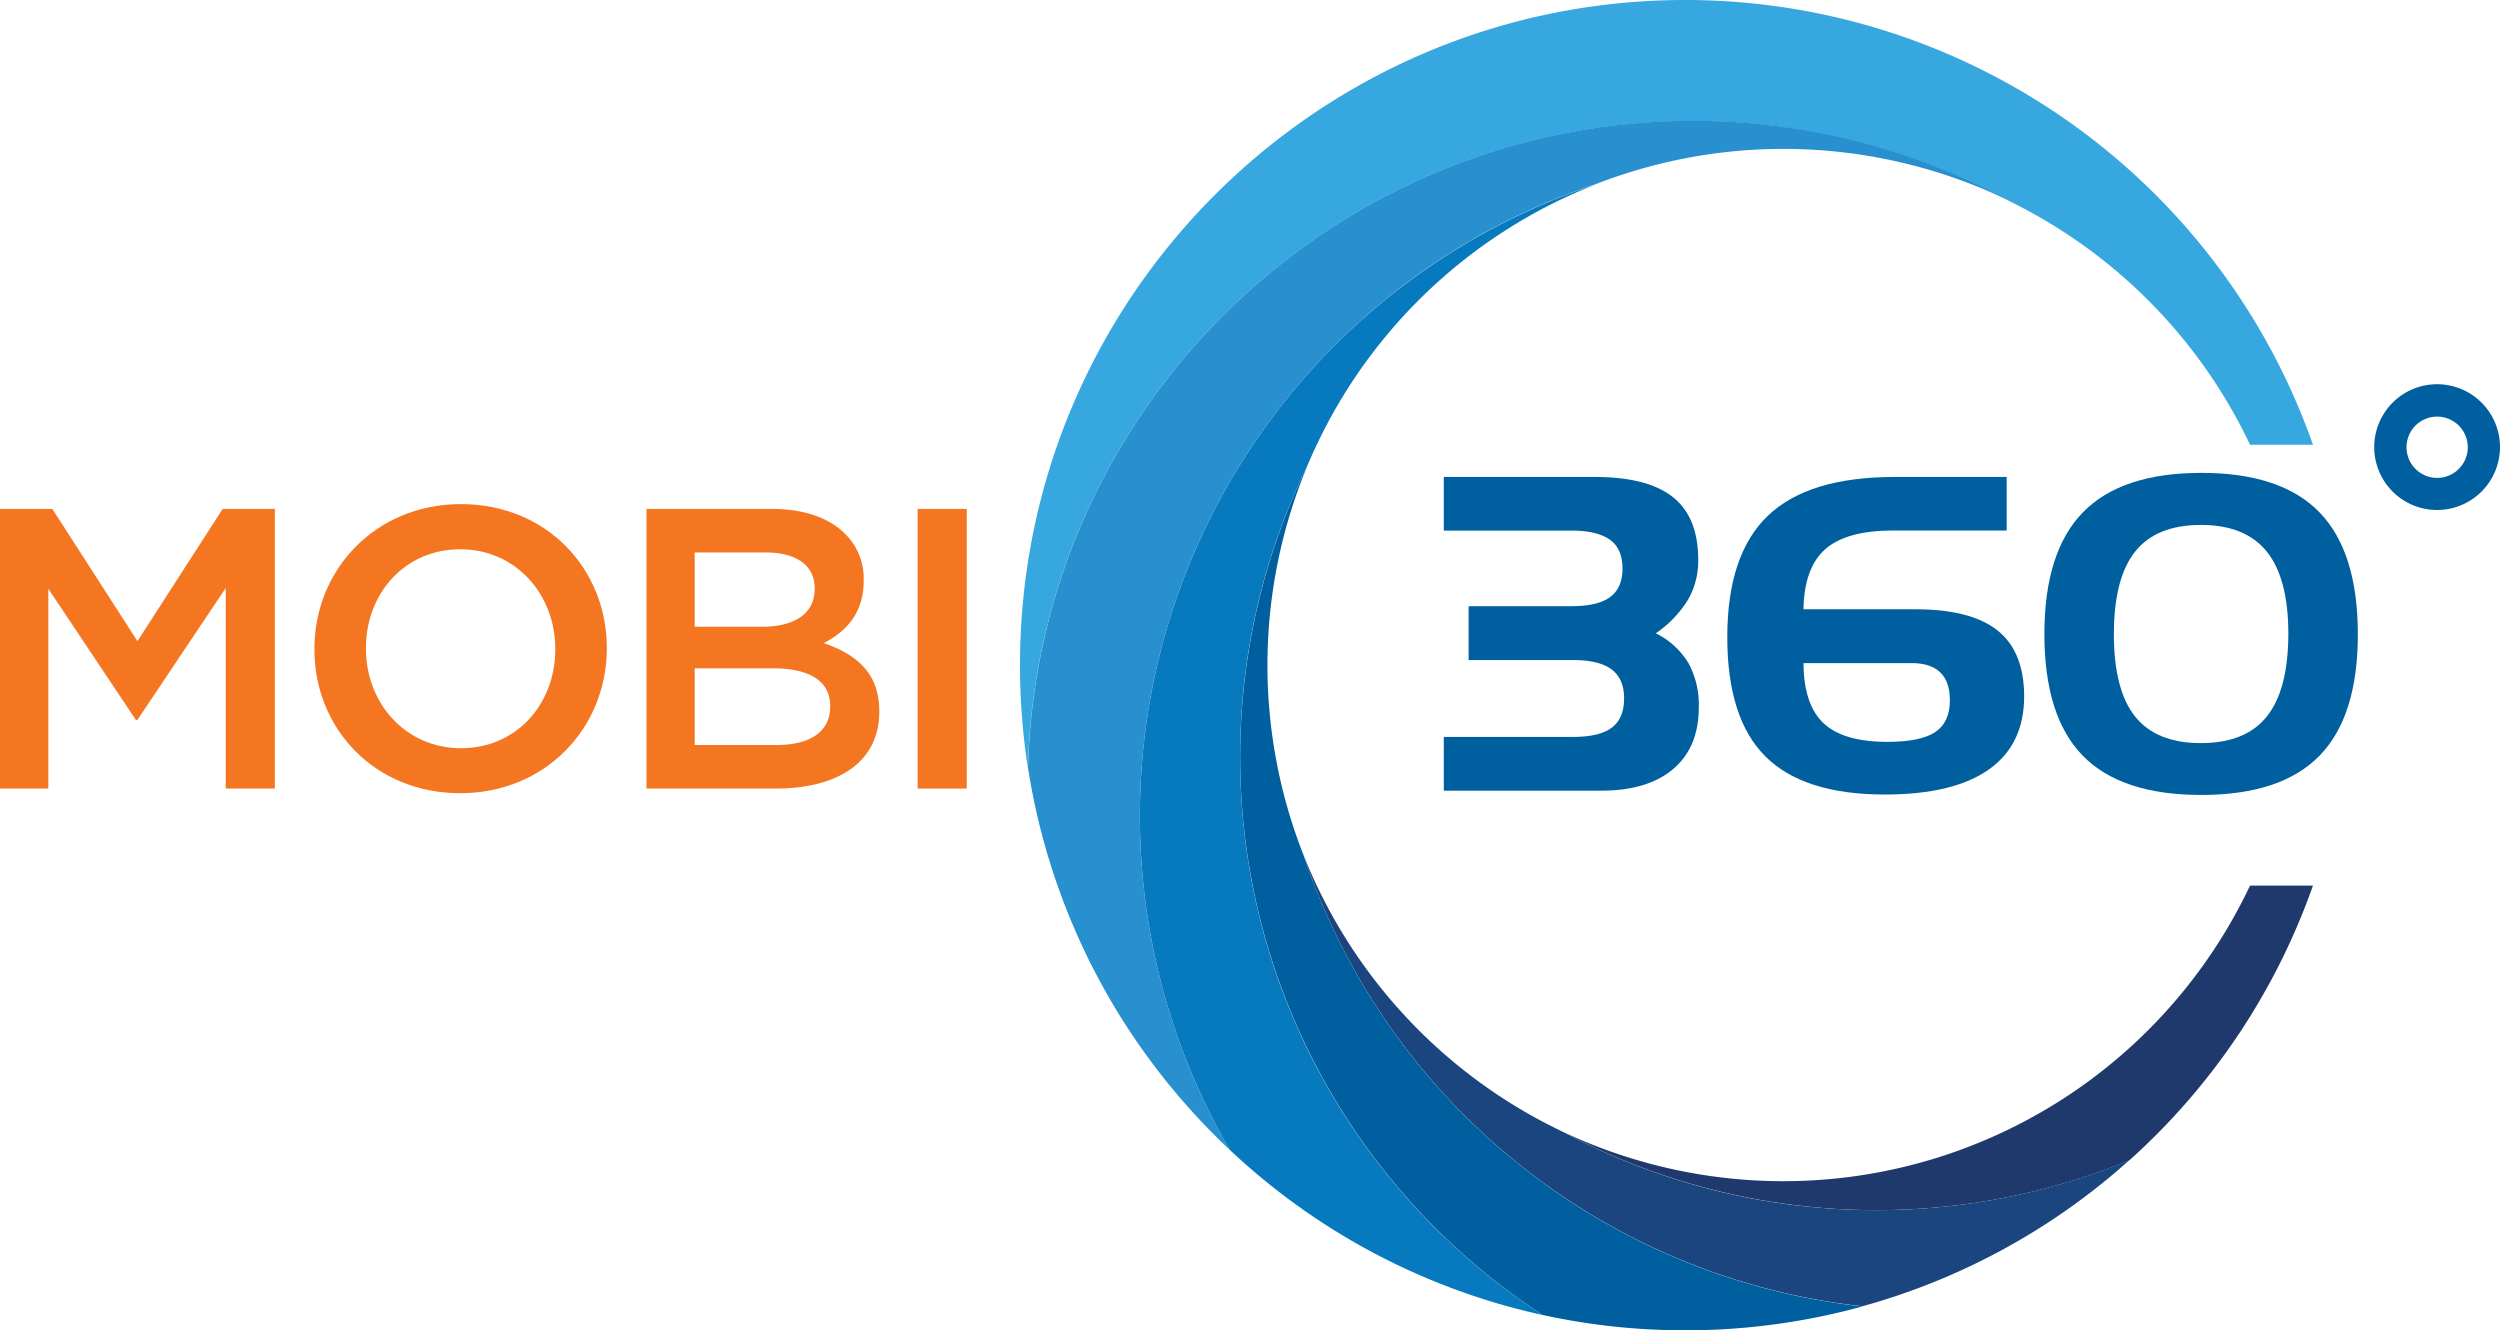
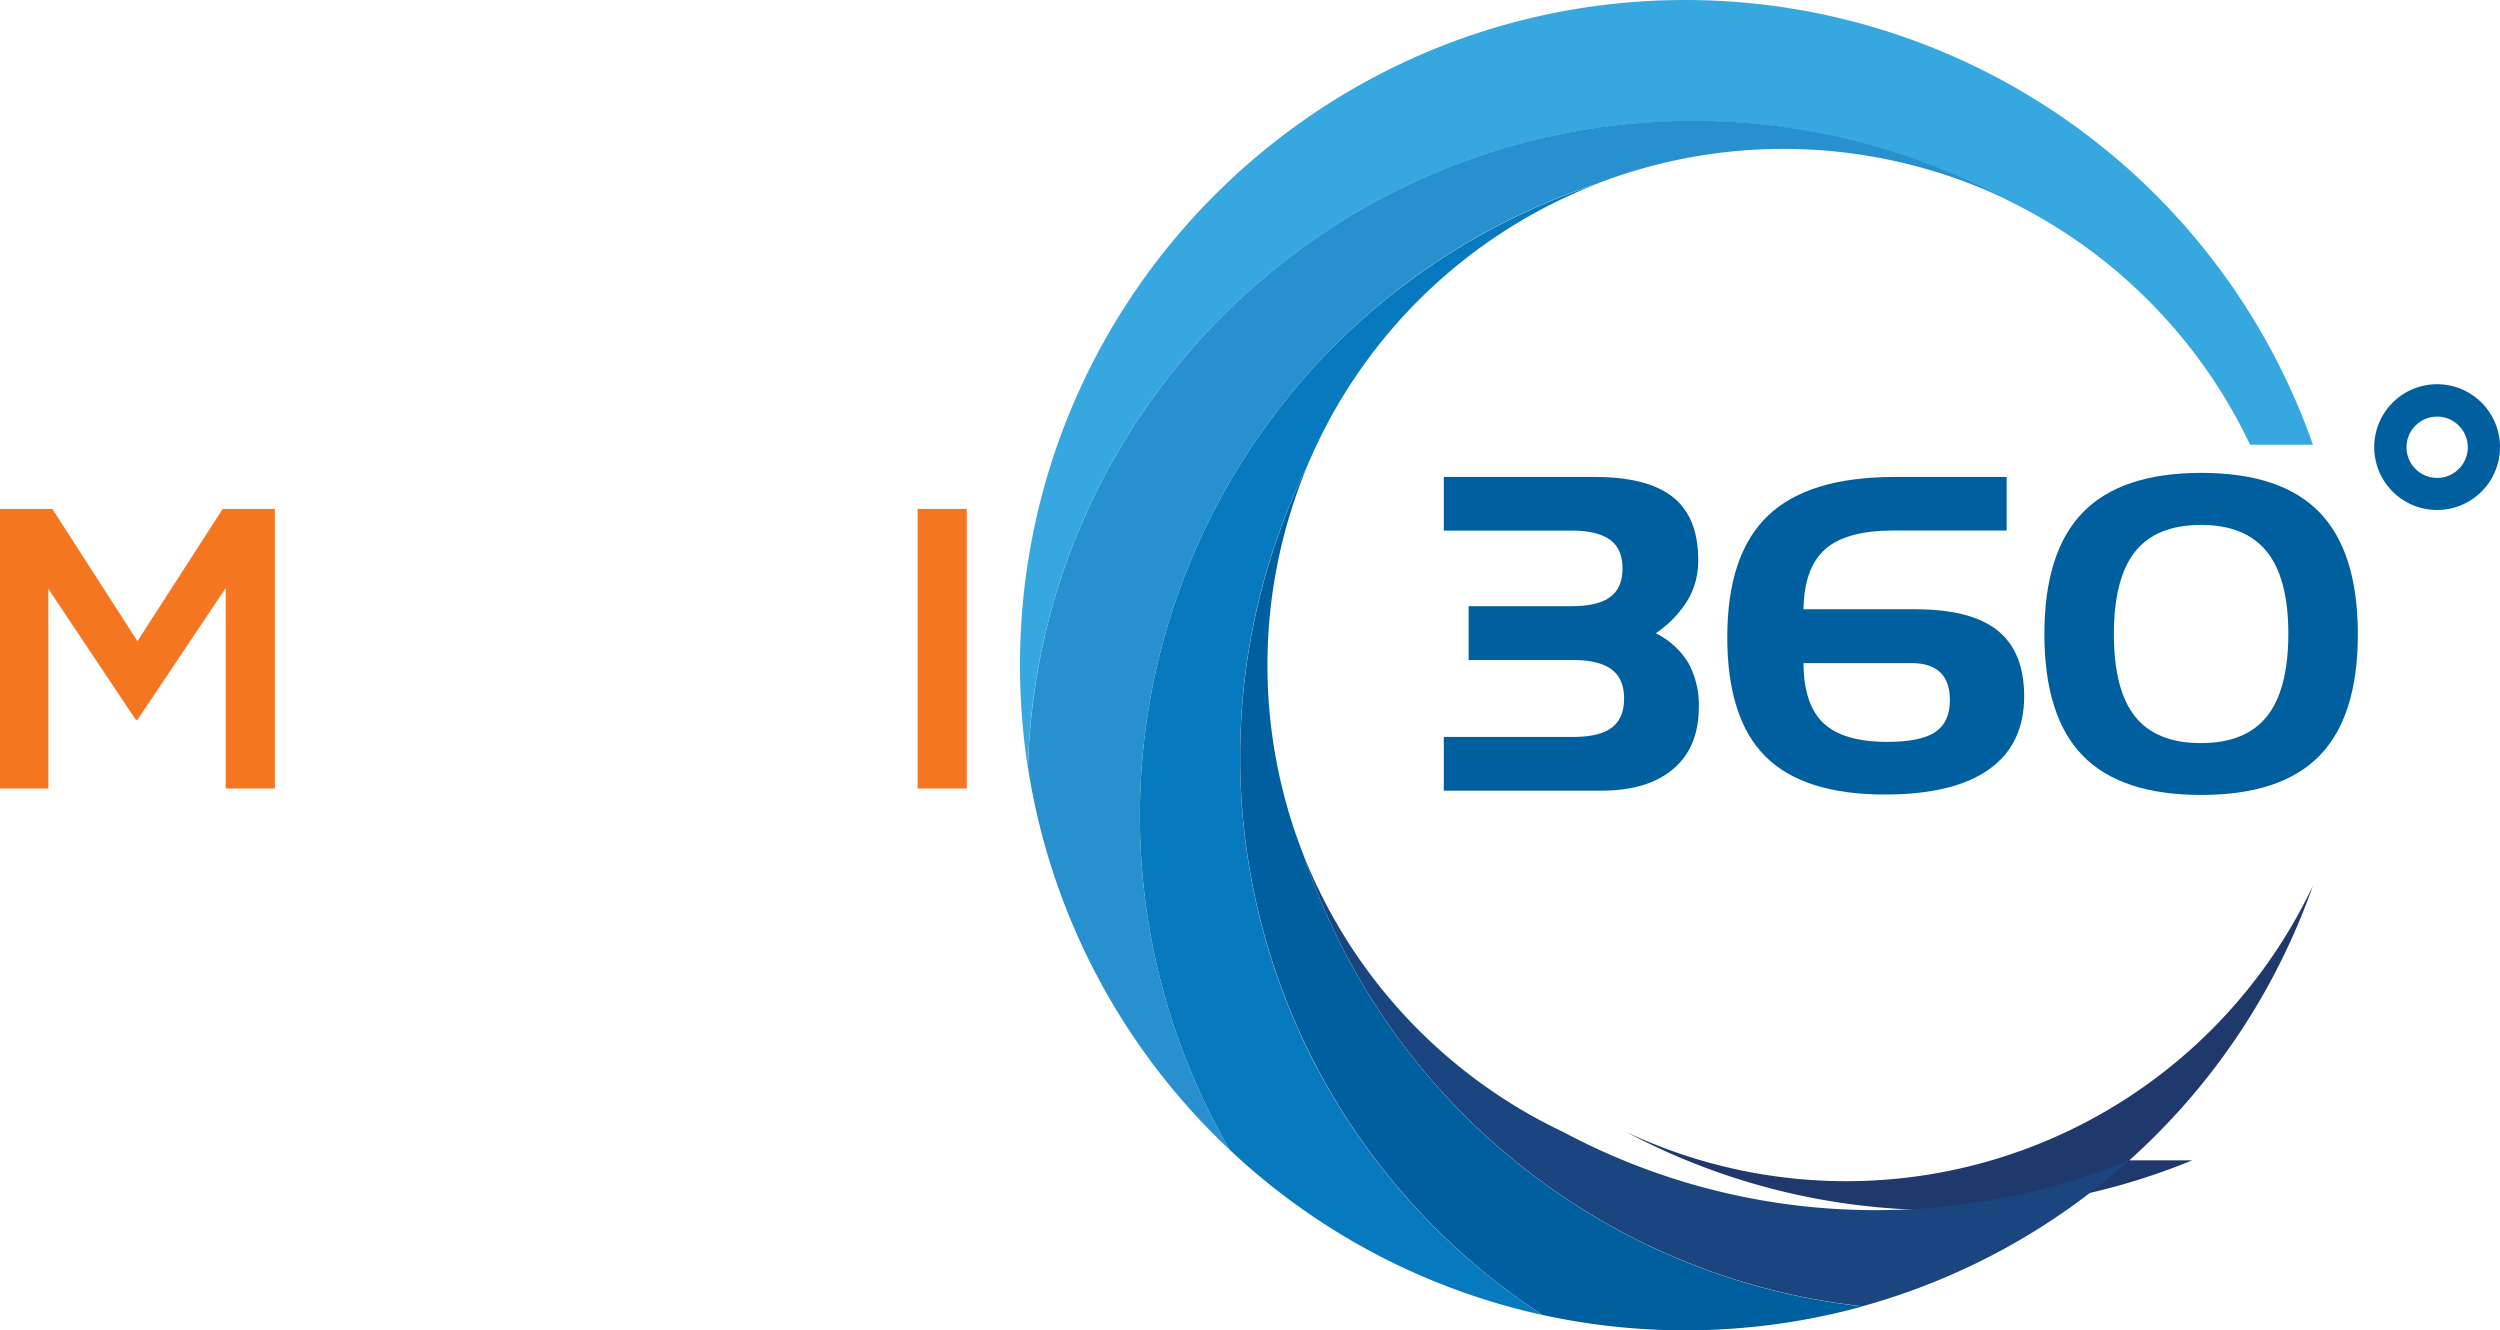
<svg xmlns="http://www.w3.org/2000/svg" viewBox="0 0 696.08 370.41">
  <defs>
    <style>.cls-1{fill:#37a7df;}.cls-2{fill:#1f396d;}.cls-3{fill:#2990cf;}.cls-4{fill:#1a457e;}.cls-5{fill:#0779bf;}.cls-6{fill:#00609f;}.cls-7{fill:#f47621;}</style>
  </defs>
  <g id="Layer_2" data-name="Layer 2">
    <g id="Layer_2-2" data-name="Layer 2">
      <path class="cls-1" d="M471.36,33.72A184.3,184.3,0,0,1,560,56.27a144.26,144.26,0,0,1,66.48,67.55H644A185.26,185.26,0,0,0,469.24,0C367,0,284,82.92,284,185.2a186.94,186.94,0,0,0,2.19,28.58C289,113.87,370.8,33.72,471.36,33.72Z" />
-       <path class="cls-2" d="M592.87,323.08A185.4,185.4,0,0,0,644,246.58H626.48a143.77,143.77,0,0,1-191.24,68.59,185.68,185.68,0,0,0,157.63,7.91Z" />
+       <path class="cls-2" d="M592.87,323.08A185.4,185.4,0,0,0,644,246.58a143.77,143.77,0,0,1-191.24,68.59,185.68,185.68,0,0,0,157.63,7.91Z" />
      <path class="cls-3" d="M371.63,96.18a184.48,184.48,0,0,1,72.93-45,144,144,0,0,1,115.44,5,184.3,184.3,0,0,0-88.64-22.55C370.8,33.72,289,113.87,286.23,213.78a184.8,184.8,0,0,0,56.15,106.35A185.29,185.29,0,0,1,371.63,96.18Z" />
      <path class="cls-4" d="M522.44,336.94a184.44,184.44,0,0,1-87.2-21.77,144.25,144.25,0,0,1-72.26-77,185.33,185.33,0,0,0,155.6,125.53,184.82,184.82,0,0,0,74.29-40.67A184.71,184.71,0,0,1,522.44,336.94Z" />
      <path class="cls-5" d="M345.29,210.87a184.31,184.31,0,0,1,18.79-81.36,144.13,144.13,0,0,1,80.48-78.28,185.31,185.31,0,0,0-102.18,268.9,184.81,184.81,0,0,0,87.11,46A185.06,185.06,0,0,1,345.29,210.87Z" />
      <path class="cls-6" d="M363,238.22a144.13,144.13,0,0,1,1.1-108.71,185.33,185.33,0,0,0,65.41,236.62,186.38,186.38,0,0,0,89.09-2.38A185.33,185.33,0,0,1,363,238.22Z" />
      <path class="cls-6" d="M402,205.18h36q7.37,0,10.78-2.59t3.42-8.11c0-3.64-1.16-6.34-3.47-8.08s-5.9-2.62-10.73-2.62H408.91v-15h28.64q7.38,0,10.79-2.56t3.42-7.9c0-3.64-1.15-6.33-3.45-8s-5.88-2.59-10.76-2.59H402V132.8h42q14.8,0,21.84,5.65t7,17.58a21.59,21.59,0,0,1-2.88,11,30.69,30.69,0,0,1-8.94,9.3,21.94,21.94,0,0,1,9.06,8.23A24.24,24.24,0,0,1,473,196.92q0,11.12-7.1,17.17t-20.06,6.06H402Z" />
      <path class="cls-6" d="M533.28,169.64q15.51,0,22.91,5.91t7.4,18.34q0,13.43-9.86,20.38t-28.94,6.95q-22.59,0-33.22-10.58t-10.64-33.21q0-23,11.29-33.82t35.36-10.81h31.14v14.91H527.1q-13,0-18.89,5.2t-6.06,16.73Zm-1.06,15H502.15q.06,11.52,5.58,16.72t17.77,5.2q9.27,0,13.34-2.73t4.07-8.85q0-5.18-2.67-7.76T532.22,184.62Z" />
      <path class="cls-6" d="M612.91,221.34q-22.33,0-33-10.93t-10.69-33.82q0-22.93,10.72-33.93t33-11q22.23,0,32.89,11t10.67,33.93q0,22.89-10.67,33.82T612.91,221.34Zm-.12-14.44q12.42,0,18.36-7.4t6-22.91q0-15.56-6-23t-18.34-7.43q-12.42,0-18.33,7.43t-5.91,23q0,15.51,5.91,22.91T612.79,206.9Z" />
      <path class="cls-6" d="M678.58,142a17.51,17.51,0,1,1,17.5-17.5A17.53,17.53,0,0,1,678.58,142Zm0-26a8.53,8.53,0,1,0,8.53,8.53A8.54,8.54,0,0,0,678.58,116Z" />
      <path class="cls-7" d="M0,141.7H14.57l23.7,36.82L62,141.7H76.53v77.86H62.85V163.72L38.27,200.43h-.45L13.46,163.94v55.62H0Z" />
-       <path class="cls-7" d="M87.54,180.85v-.22c0-21.91,16.91-40.27,40.82-40.27s40.6,18.13,40.6,40v.22c0,21.91-16.9,40.27-40.82,40.27S87.54,202.77,87.54,180.85Zm67.07,0v-.22c0-15.13-11-27.7-26.47-27.7s-26.25,12.35-26.25,27.48v.22c0,15.13,11,27.7,26.47,27.7S154.61,196,154.61,180.85Z" />
-       <path class="cls-7" d="M180,141.7H214.9c8.9,0,15.91,2.44,20.36,6.89a17.44,17.44,0,0,1,5.22,12.91v.22c0,9.34-5.33,14.35-11.12,17.35,9.12,3.12,15.46,8.34,15.46,18.91v.22c0,13.91-11.45,21.36-28.81,21.36H180Zm32.15,32.81c8.79,0,14.68-3.45,14.68-10.57v-.22c0-6.12-4.89-9.9-13.68-9.9H193.43v20.69Zm4,32.93c9.35,0,15-3.67,15-10.68v-.22c0-6.57-5.23-10.46-16-10.46H193.43v21.36Z" />
      <path class="cls-7" d="M255.5,141.7h13.68v77.86H255.5Z" />
    </g>
  </g>
</svg>